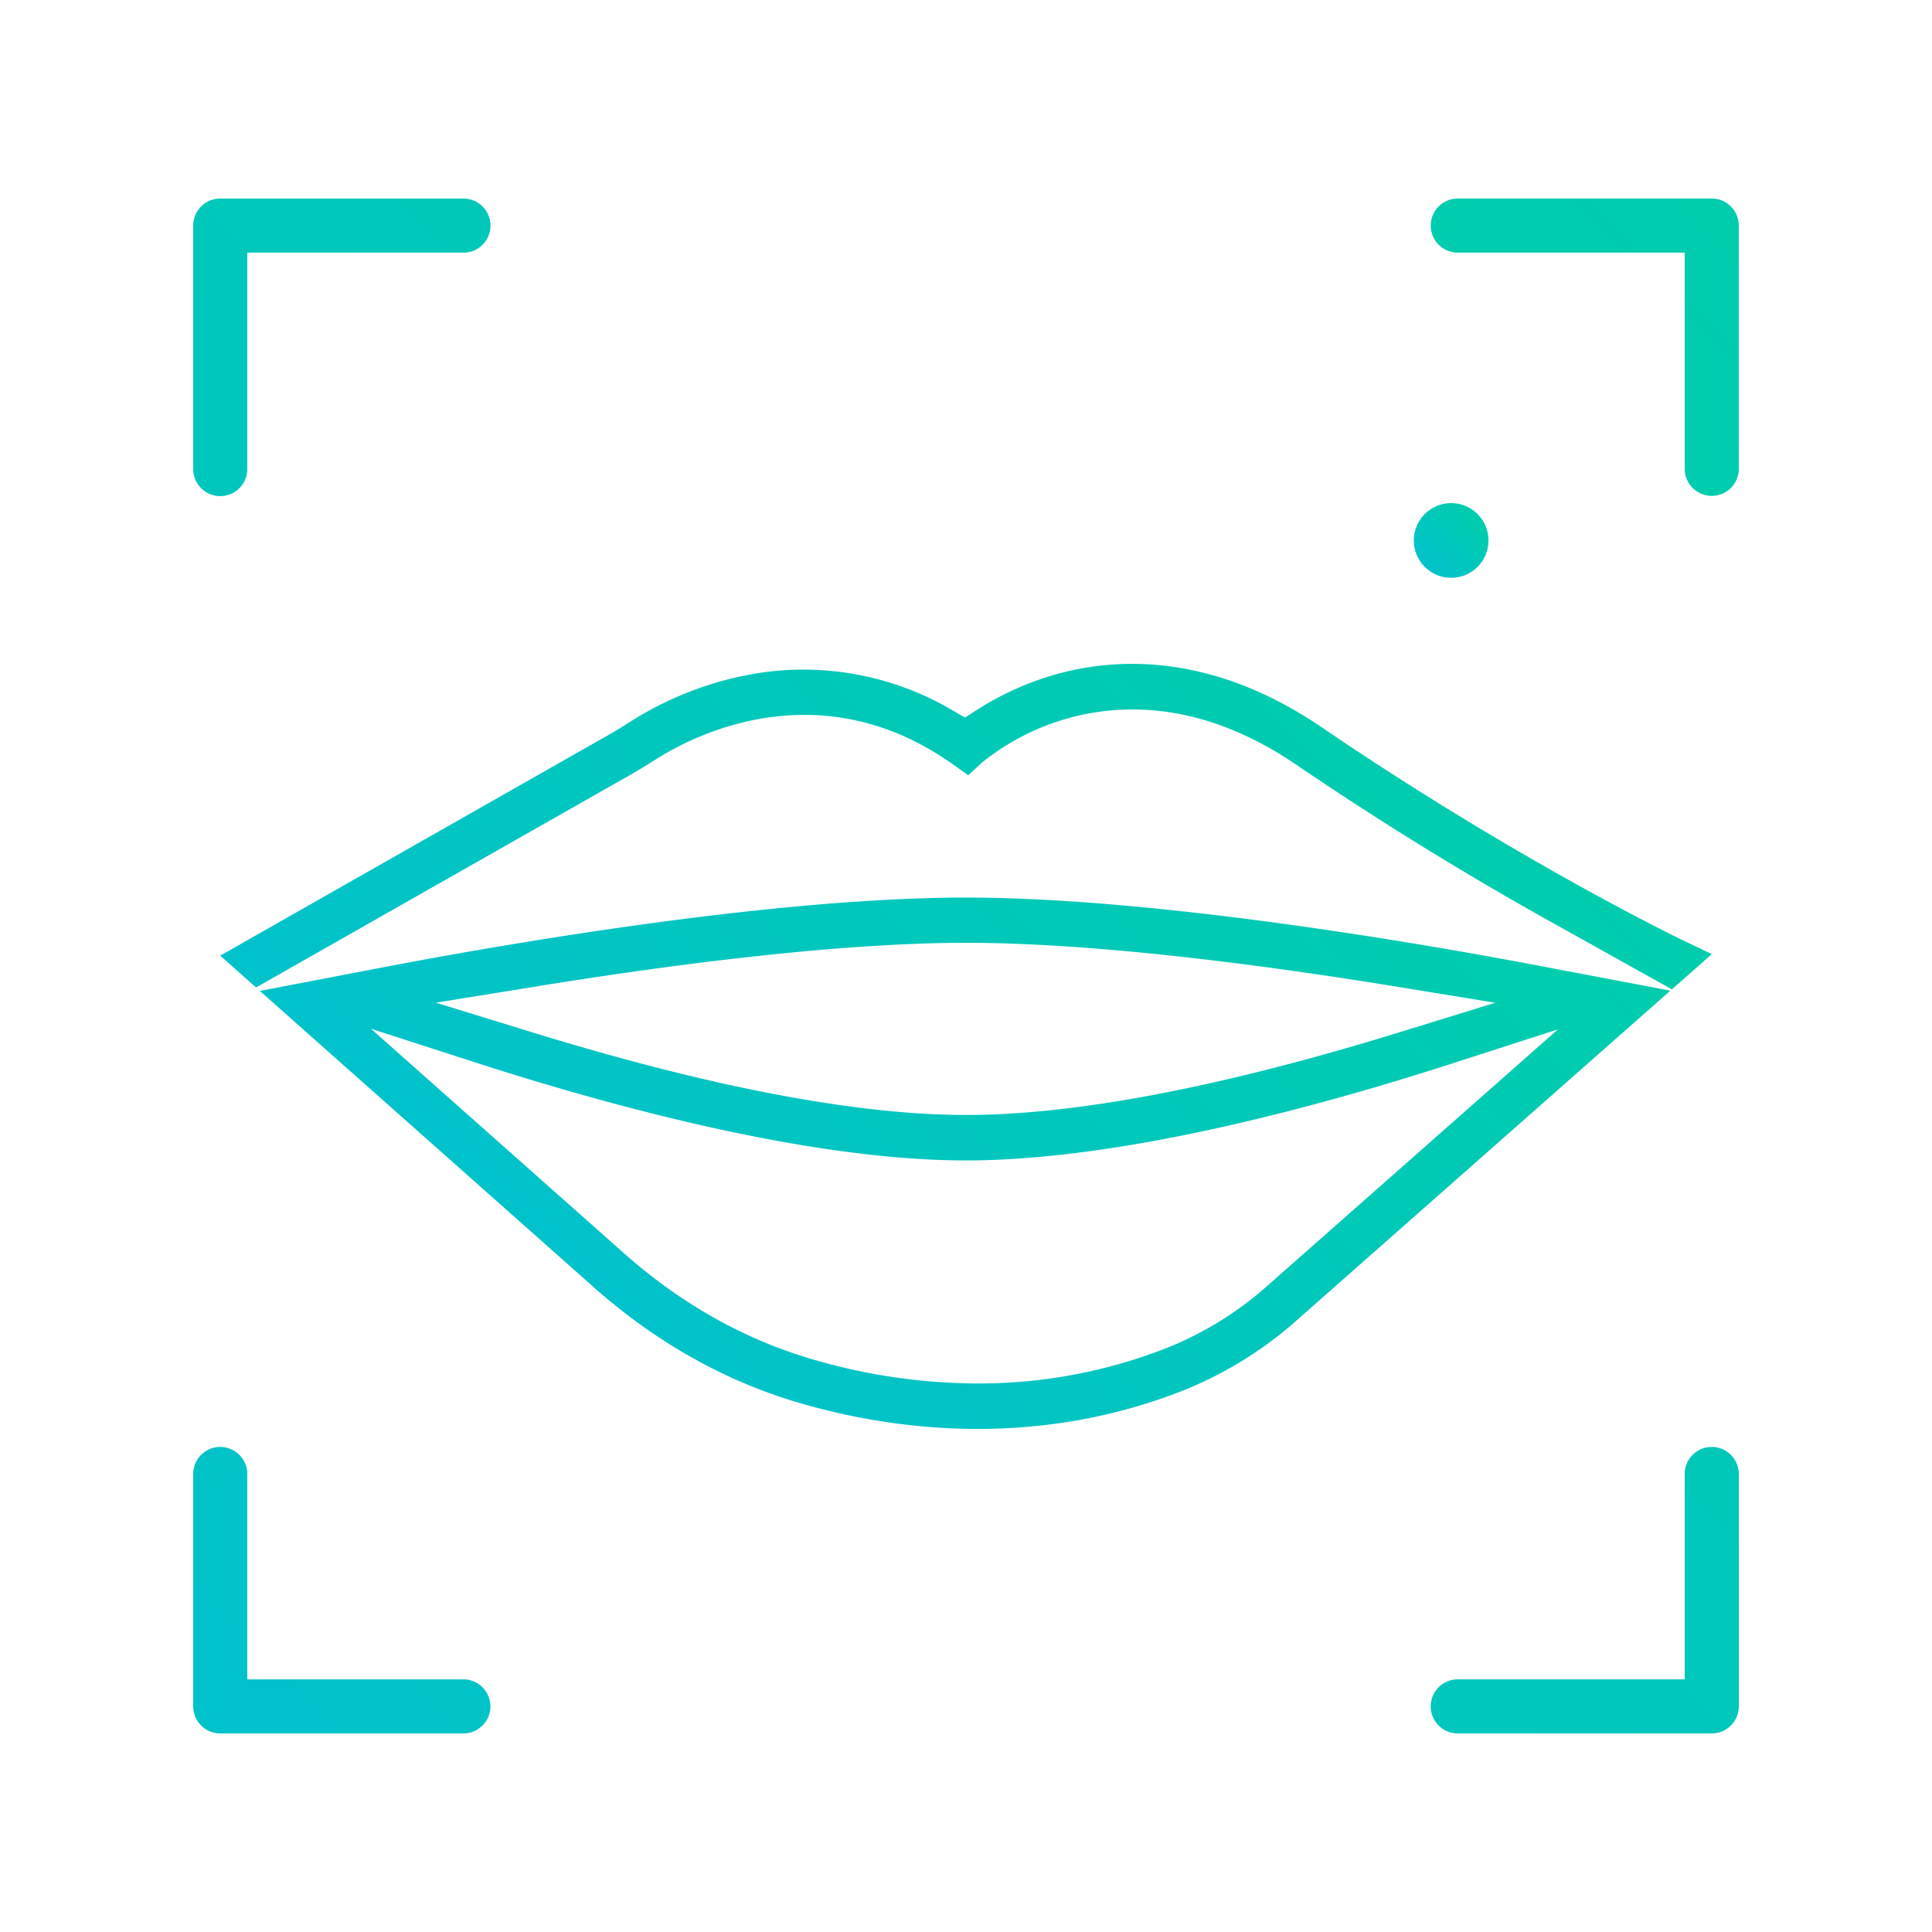
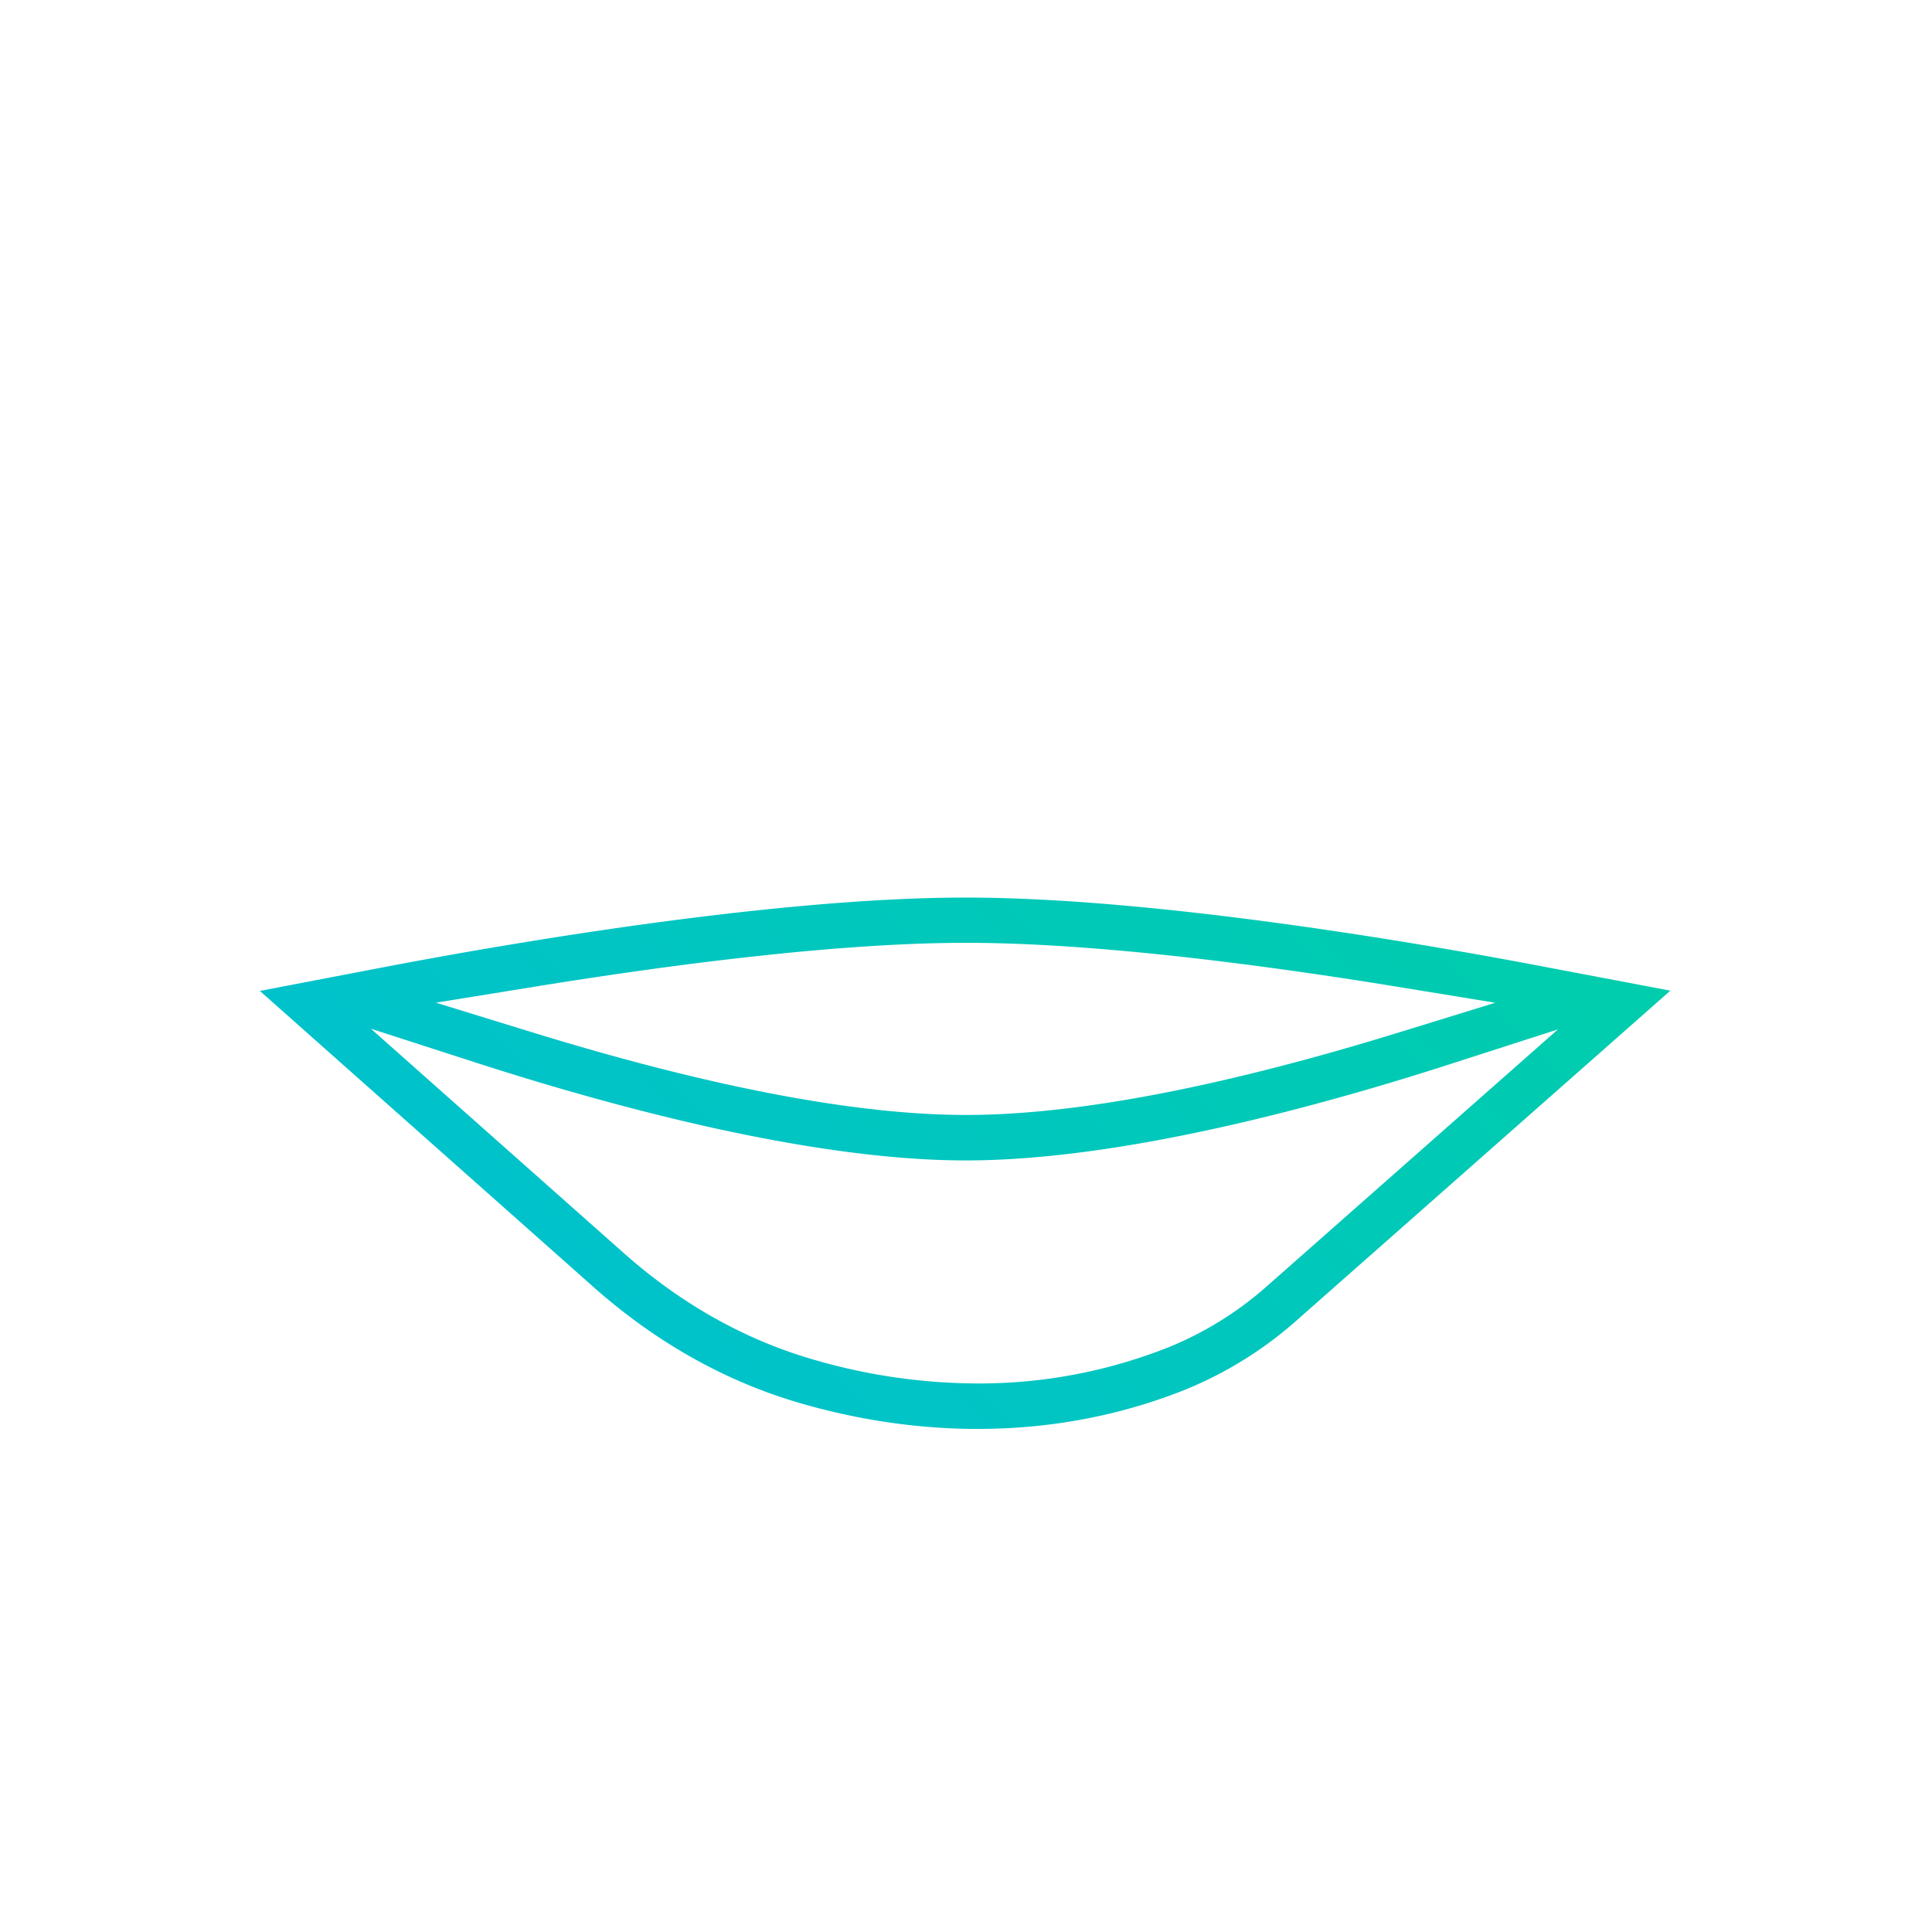
<svg xmlns="http://www.w3.org/2000/svg" xmlns:xlink="http://www.w3.org/1999/xlink" id="e3f7ee16-594d-40ff-9604-1dd80575a612" data-name="Layer 1" width="500" height="500" viewBox="0 0 500 500">
  <defs>
    <style>.e2e9532f-df43-4d92-9b83-35a93aa79bd7{fill:url(#b234b166-16d8-4f80-b1b4-7403a73ebcf2);}.a0e2120d-7d69-4e10-868a-378a8e6d2088{fill:url(#ed9da6c5-eb52-4f4c-aa23-f93fef9d9d8c);}.ee265240-b652-4243-a0aa-29c9b5db5ead{fill:url(#bbe32736-d0c4-4320-905c-ddfa3e209113);}.eaf4a6a3-09d0-4c59-9eda-e56964bb648b{fill:url(#a06f7668-90b6-4c40-b608-22421875d655);}</style>
    <linearGradient id="b234b166-16d8-4f80-b1b4-7403a73ebcf2" x1="153.4" y1="343.73" x2="346.6" y2="150.52" gradientUnits="userSpaceOnUse">
      <stop offset="0" stop-color="#00c2cb" />
      <stop offset="1" stop-color="#00cdac" />
    </linearGradient>
    <linearGradient id="ed9da6c5-eb52-4f4c-aa23-f93fef9d9d8c" x1="158.5" y1="347.68" x2="341.05" y2="165.13" xlink:href="#b234b166-16d8-4f80-b1b4-7403a73ebcf2" />
    <linearGradient id="bbe32736-d0c4-4320-905c-ddfa3e209113" x1="368.72" y1="146.71" x2="382.4" y2="133.03" xlink:href="#b234b166-16d8-4f80-b1b4-7403a73ebcf2" />
    <linearGradient id="a06f7668-90b6-4c40-b608-22421875d655" x1="52.75" y1="447.25" x2="447.25" y2="52.75" xlink:href="#b234b166-16d8-4f80-b1b4-7403a73ebcf2" />
  </defs>
-   <path class="e2e9532f-df43-4d92-9b83-35a93aa79bd7" d="M443,246.93l-8-3.84c-1.63-.79-43.22-21-92.93-54.86-28.22-19.2-52.75-18.11-68.35-13.83a76.4,76.4,0,0,0-20.86,9.3l-3.12,2-3.2-1.85a76,76,0,0,0-49.74-9.74,87.35,87.35,0,0,0-33.28,12.42c-2.46,1.56-4.65,2.89-6.72,4.06L57,247.32l9.27,8.23,96.36-54.74c2.26-1.28,4.61-2.7,7.22-4.36,9.26-5.9,42.17-23.25,76.86,1.43l3.87,2.75,3.48-3.22a62.1,62.1,0,0,1,39.09-13.8c12.16,0,26.57,3.57,42.39,14.34,21.12,14.36,43.19,28,65.61,40.5l31.53,17.6Z" />
  <path class="a0e2120d-7d69-4e10-868a-378a8e6d2088" d="M153.61,333.09C170,347.62,188.27,357.82,208,363.4c34.31,9.73,68.68,8.31,98.85-3.8a100.6,100.6,0,0,0,29-18.13l96.44-85.09-35.24-6.68c-27.63-5.23-97.26-17.41-147.11-17.41-51,0-122.26,12.59-150.53,18l-32.16,6.16Zm-15.29-77.72C170.14,250.2,215.33,244,250,244s79.74,6.17,111.47,11.35l25.48,4.16-24.67,7.61c-46.07,14.22-83.84,21.43-112.26,21.43s-66.25-7.21-112.46-21.44l-24.75-7.62Zm-14.89,19.72c35.69,11.51,86.62,25.23,126.54,25.23,39.71,0,90.2-13.59,125.56-25l27.67-8.92-75.08,66.25a88.7,88.7,0,0,1-25.65,16,132.87,132.87,0,0,1-49.58,9.39,152.51,152.51,0,0,1-41.74-6c-18-5.1-34.74-14.45-49.78-27.8L96,266.24Z" />
-   <circle class="ee265240-b652-4243-a0aa-29c9b5db5ead" cx="375.56" cy="139.87" r="9.67" />
-   <path class="eaf4a6a3-09d0-4c59-9eda-e56964bb648b" d="M126.92,441.61a7,7,0,0,1-7,7H57a7,7,0,0,1-7-7V381.47a7,7,0,0,1,14,0v53.15h55.94A7,7,0,0,1,126.92,441.61ZM450,381.47v60.14a7,7,0,0,1-7,7H377.27a7,7,0,0,1,0-14H436V381.47a7,7,0,0,1,14,0Zm0-323.08v62.94a7,7,0,0,1-14,0V65.38H377.27a7,7,0,0,1,0-14H443A7,7,0,0,1,450,58.39ZM50,121.33V58.39a7,7,0,0,1,7-7h62.94a7,7,0,0,1,0,14H64v56a7,7,0,0,1-14,0Z" />
</svg>